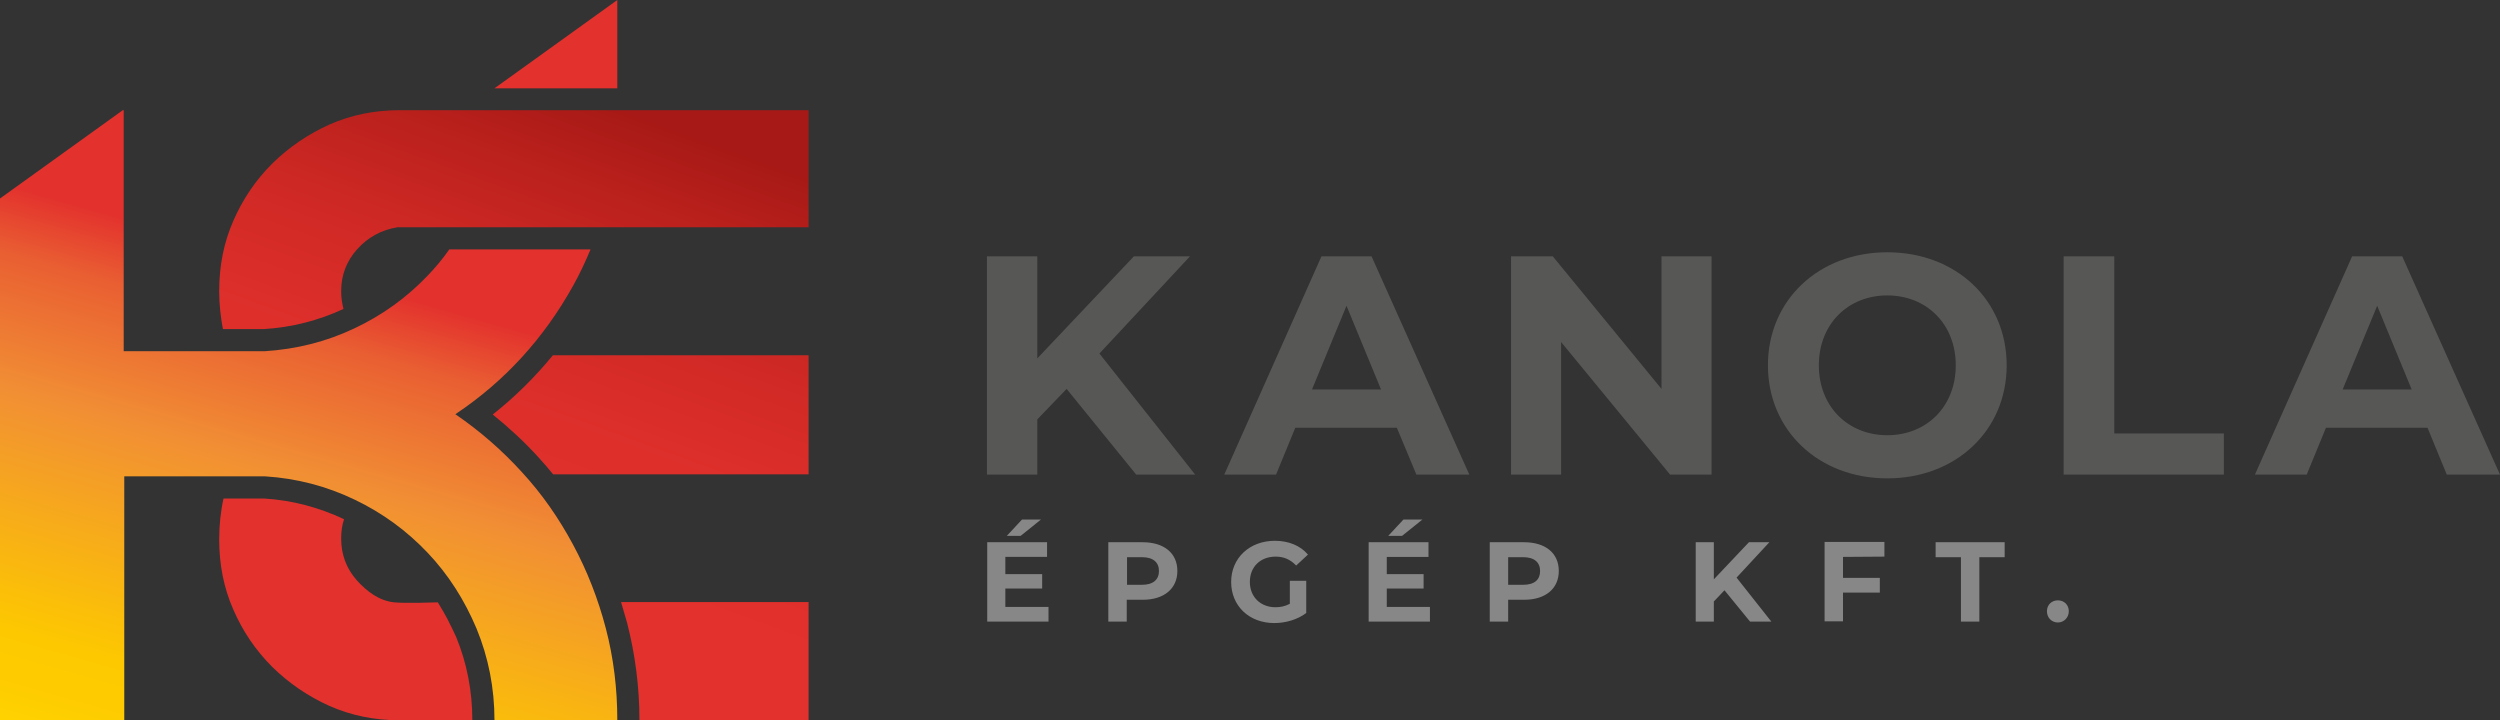
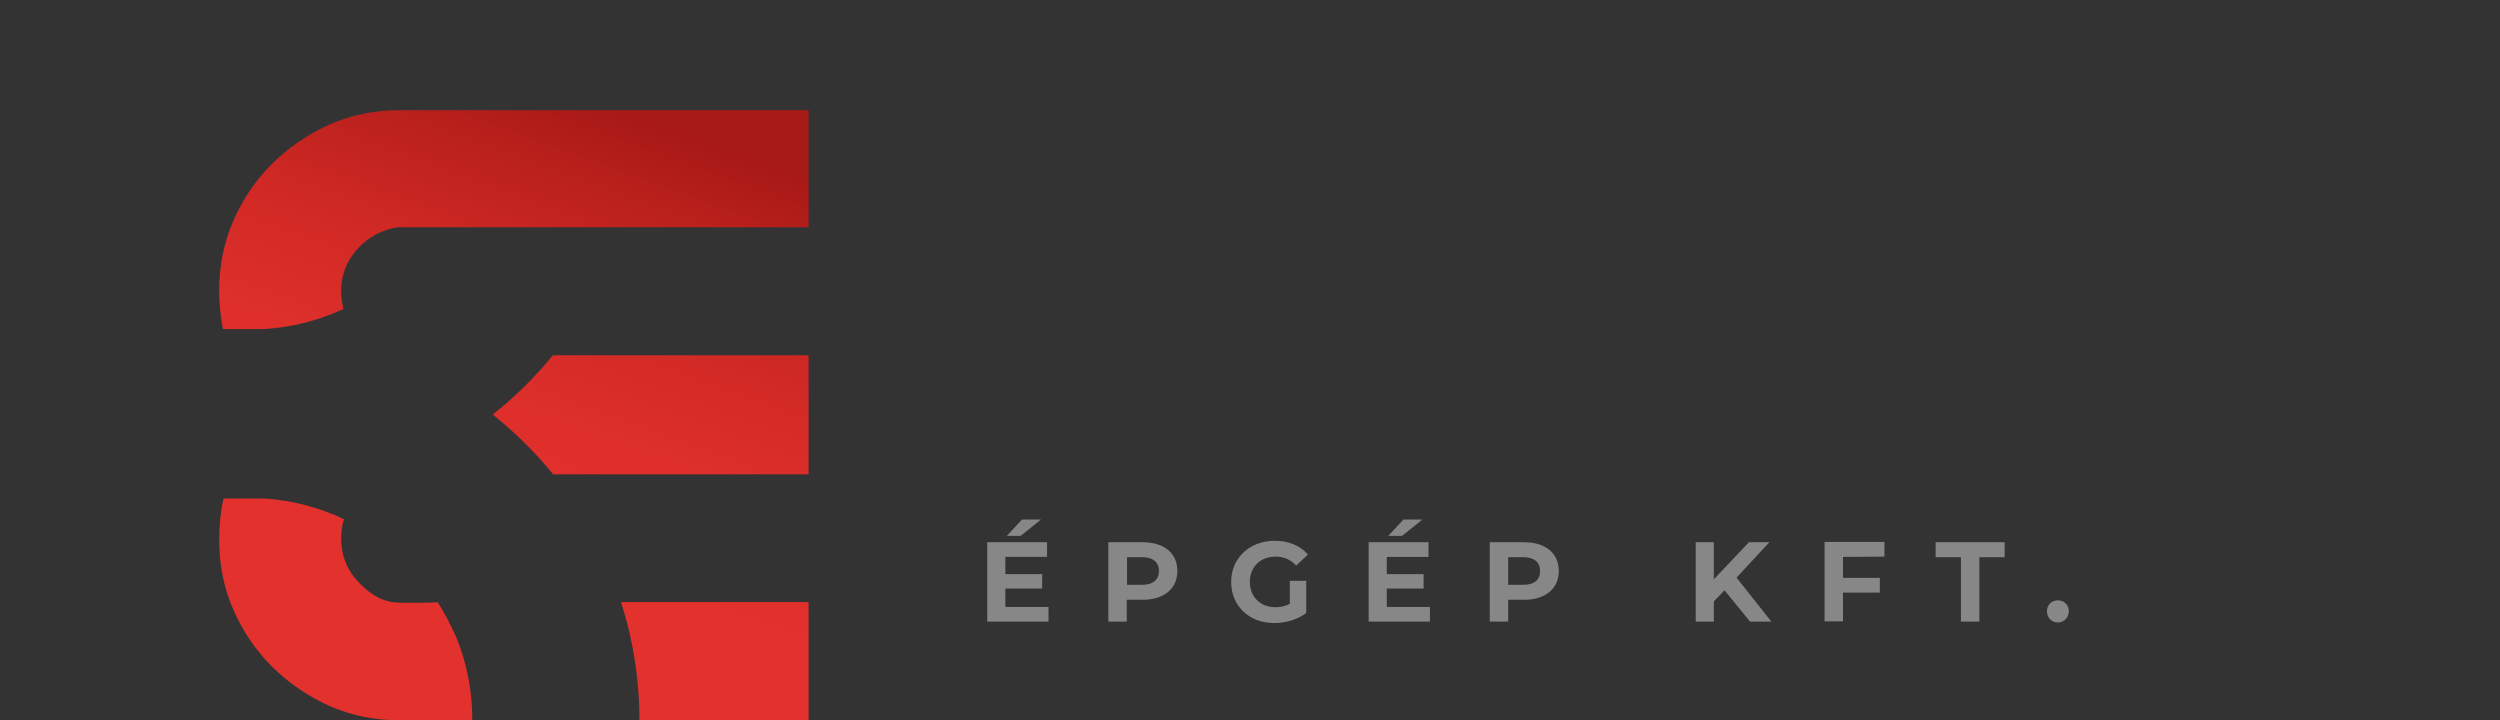
<svg xmlns="http://www.w3.org/2000/svg" xml:space="preserve" id="Layer_3" x="0" y="0" style="enable-background:new 0 0 869.1 250.4" version="1.1" viewBox="0 0 869.1 250.4">
  <rect x="0" y="0" width="869.1" height="250.4" fill="#333333" stroke="none" />
  <style>.st2{fill:#575756}.st3{fill:#878787}</style>
  <linearGradient id="SVGID_1_" x1="238.859" x2="139.183" y1="279.013" y2="4.905" gradientTransform="matrix(1 0 0 -1 0 283.6)" gradientUnits="userSpaceOnUse">
    <stop offset=".135" style="stop-color:#a71916" />
    <stop offset=".224" style="stop-color:#b9201c" />
    <stop offset=".366" style="stop-color:#d02925" />
    <stop offset=".512" style="stop-color:#de2f2b" />
    <stop offset=".668" style="stop-color:#e3312d" />
  </linearGradient>
  <path d="M192.2 123.5h88.9v41.4h-88.8c-1.6-2-3.3-3.9-5-5.8-4.9-5.4-10.3-10.4-16-15 7.7-6.1 14.7-13 20.9-20.6zm23.7 85.8c.7 2.4 1.4 4.7 2.1 7.2 2.8 10.9 4.3 22.3 4.3 33.9h58.8v-41.1h-65.2zm-57.3 12.2c3.7 9 5.6 18.7 5.6 28.9h-25.3c-8.8 0-16.9-1.7-24.4-5-7.5-3.4-14.1-7.9-19.9-13.6-5.7-5.7-10.2-12.3-13.5-19.9-3.3-7.5-4.9-15.6-4.9-24.4 0-4.9.5-9.7 1.5-14.2h14.1c9.8.6 19.1 3.1 27.8 7.2-.7 2.1-1 4.3-1 6.7 0 5.6 1.8 10.4 5.4 14.5 3.6 4 7.9 7.2 13.1 7.7 3.7.4 15.1 0 15.1 0 1.2 1.9 2.3 3.9 3.4 5.9.1.1.1.3.2.4.4.9.9 1.8 1.3 2.6.5 1 1 2.1 1.5 3.2zm75.2-183.2h-94.9c-8.8 0-16.9 1.7-24.4 5-7.5 3.4-14.1 7.9-19.9 13.6-5.7 5.7-10.2 12.3-13.5 19.9-3.3 7.5-4.9 15.6-4.9 24.4 0 4.6.5 9 1.3 13.2h14.3c9.7-.6 19-3 27.6-7-.5-2-.8-4-.8-6.2 0-5.6 1.9-10.5 5.6-14.6 3.7-4.1 8.4-6.7 14-7.6H281.1V38.3h-47.3z" style="fill:url(#SVGID_1_)" />
  <linearGradient id="SVGID_00000055670166099600758200000014498286846667360159_" x1="68.048" x2="124.594" y1="-14.638" y2="184.936" gradientTransform="matrix(1 0 0 -1 0 283.6)" gradientUnits="userSpaceOnUse">
    <stop offset="0" style="stop-color:#ffef26" />
    <stop offset=".059" style="stop-color:#ffe000" />
    <stop offset=".13" style="stop-color:#ffd300" />
    <stop offset=".203" style="stop-color:#fecb00" />
    <stop offset=".281" style="stop-color:#fdc800" />
    <stop offset=".668" style="stop-color:#f18f34" />
    <stop offset=".888" style="stop-color:#e95f32" />
    <stop offset="1" style="stop-color:#e3312d" />
  </linearGradient>
-   <path d="M210.6 218.4c2.7 10.3 4 21 4 32h-42.7c0-11.2-2.1-21.8-6.2-31.8-4.2-10-9.8-18.8-17-26.4-7.2-7.6-15.6-13.8-25.4-18.5s-20.1-7.4-31.1-8.1h-49v84.8H0V69l42.7-30.7h.3v83.8h49c11-.7 21.4-3.3 31.1-7.9 9.8-4.6 18.2-10.7 25.4-18.2 2.8-2.9 5.4-6 7.7-9.3h49.1c-1.8 4.3-3.8 8.6-6.1 12.7-10.2 18.3-23.8 33.2-40.9 44.6 8.5 5.8 16.3 12.6 23.2 20.2 7 7.6 12.8 16 17.7 25.1 4.9 9.1 8.7 18.8 11.4 29.1zM171.9 30.7h42.7V0l-42.7 30.7z" style="fill:url(#SVGID_00000055670166099600758200000014498286846667360159_)" />
-   <path d="m370.8 135.2-10.2 10.6V165h-17.5V89.1h17.5v35.5l33.6-35.5h19.5l-31.5 33.8 33.3 42.1H395l-24.2-29.8zM485.6 148.7h-35.3l-6.7 16.3h-18l33.8-75.9h17.4l34 75.9h-18.4l-6.8-16.3zm-5.5-13.3-12-29.1-12 29.1h24zM595 89.1V165h-14.4l-37.9-46.1V165h-17.4V89.1h14.5l37.8 46.1V89.1H595zM614.6 127c0-22.6 17.6-39.3 41.5-39.3s41.5 16.6 41.5 39.3-17.7 39.3-41.5 39.3c-23.9 0-41.5-16.7-41.5-39.3zm65.3 0c0-14.4-10.2-24.3-23.8-24.3s-23.8 9.9-23.8 24.3 10.2 24.3 23.8 24.3 23.8-9.9 23.8-24.3zM717.4 89.1H735v61.6h38.1V165h-55.7V89.1zM843.9 148.7h-35.3l-6.7 16.3h-18l33.8-75.9h17.4l34 75.9h-18.5l-6.7-16.3zm-5.5-13.3-12-29.1-12 29.1h24z" class="st2" />
  <path d="M364.5 211v5.1h-21.3v-27.6H364v5.1h-14.5v6h12.8v5h-12.8v6.4h15zm-9.7-24.7H350l5.3-5.7h6.6l-7.1 5.7zM409.3 198.5c0 6.1-4.6 10-12 10h-5.6v7.6h-6.4v-27.6h11.9c7.5 0 12.1 3.8 12.1 10zm-6.4 0c0-3-2-4.8-5.9-4.8h-5.2v9.6h5.2c3.9 0 5.9-1.8 5.9-4.8zM448.3 201.9h5.8v11.2c-3 2.3-7.2 3.5-11.1 3.5-8.7 0-15-5.9-15-14.3 0-8.3 6.4-14.3 15.2-14.3 4.8 0 8.9 1.7 11.5 4.8l-4.1 3.8c-2-2.1-4.3-3.1-7.1-3.1-5.4 0-9 3.6-9 8.8s3.7 8.8 8.9 8.8c1.7 0 3.3-.3 5-1.2v-8h-.1zM497.1 211v5.1h-21.3v-27.6h20.8v5.1h-14.5v6h12.8v5h-12.8v6.4h15zm-9.7-24.7h-4.8l5.3-5.7h6.6l-7.1 5.7zM541.9 198.5c0 6.1-4.6 10-12 10h-5.6v7.6h-6.4v-27.6h11.9c7.5 0 12.1 3.8 12.1 10zm-6.5 0c0-3-2-4.8-5.9-4.8h-5.2v9.6h5.2c4 0 5.9-1.8 5.9-4.8zM599.5 205.2l-3.7 3.9v7h-6.3v-27.6h6.3v12.9l12.2-12.9h7.1l-11.4 12.3 12.1 15.3h-7.4l-8.9-10.9zM640.7 193.6v7.3h12.8v5.1h-12.8v10h-6.4v-27.6h20.8v5.1l-14.4.1zM681.7 193.7h-8.8v-5.2h24v5.2h-8.8v22.4h-6.4v-22.4zM711.6 212.5c0-2.3 1.7-3.8 3.8-3.8s3.8 1.5 3.8 3.8c0 2.2-1.7 3.9-3.8 3.9-2.1 0-3.8-1.6-3.8-3.9z" class="st3" />
</svg>